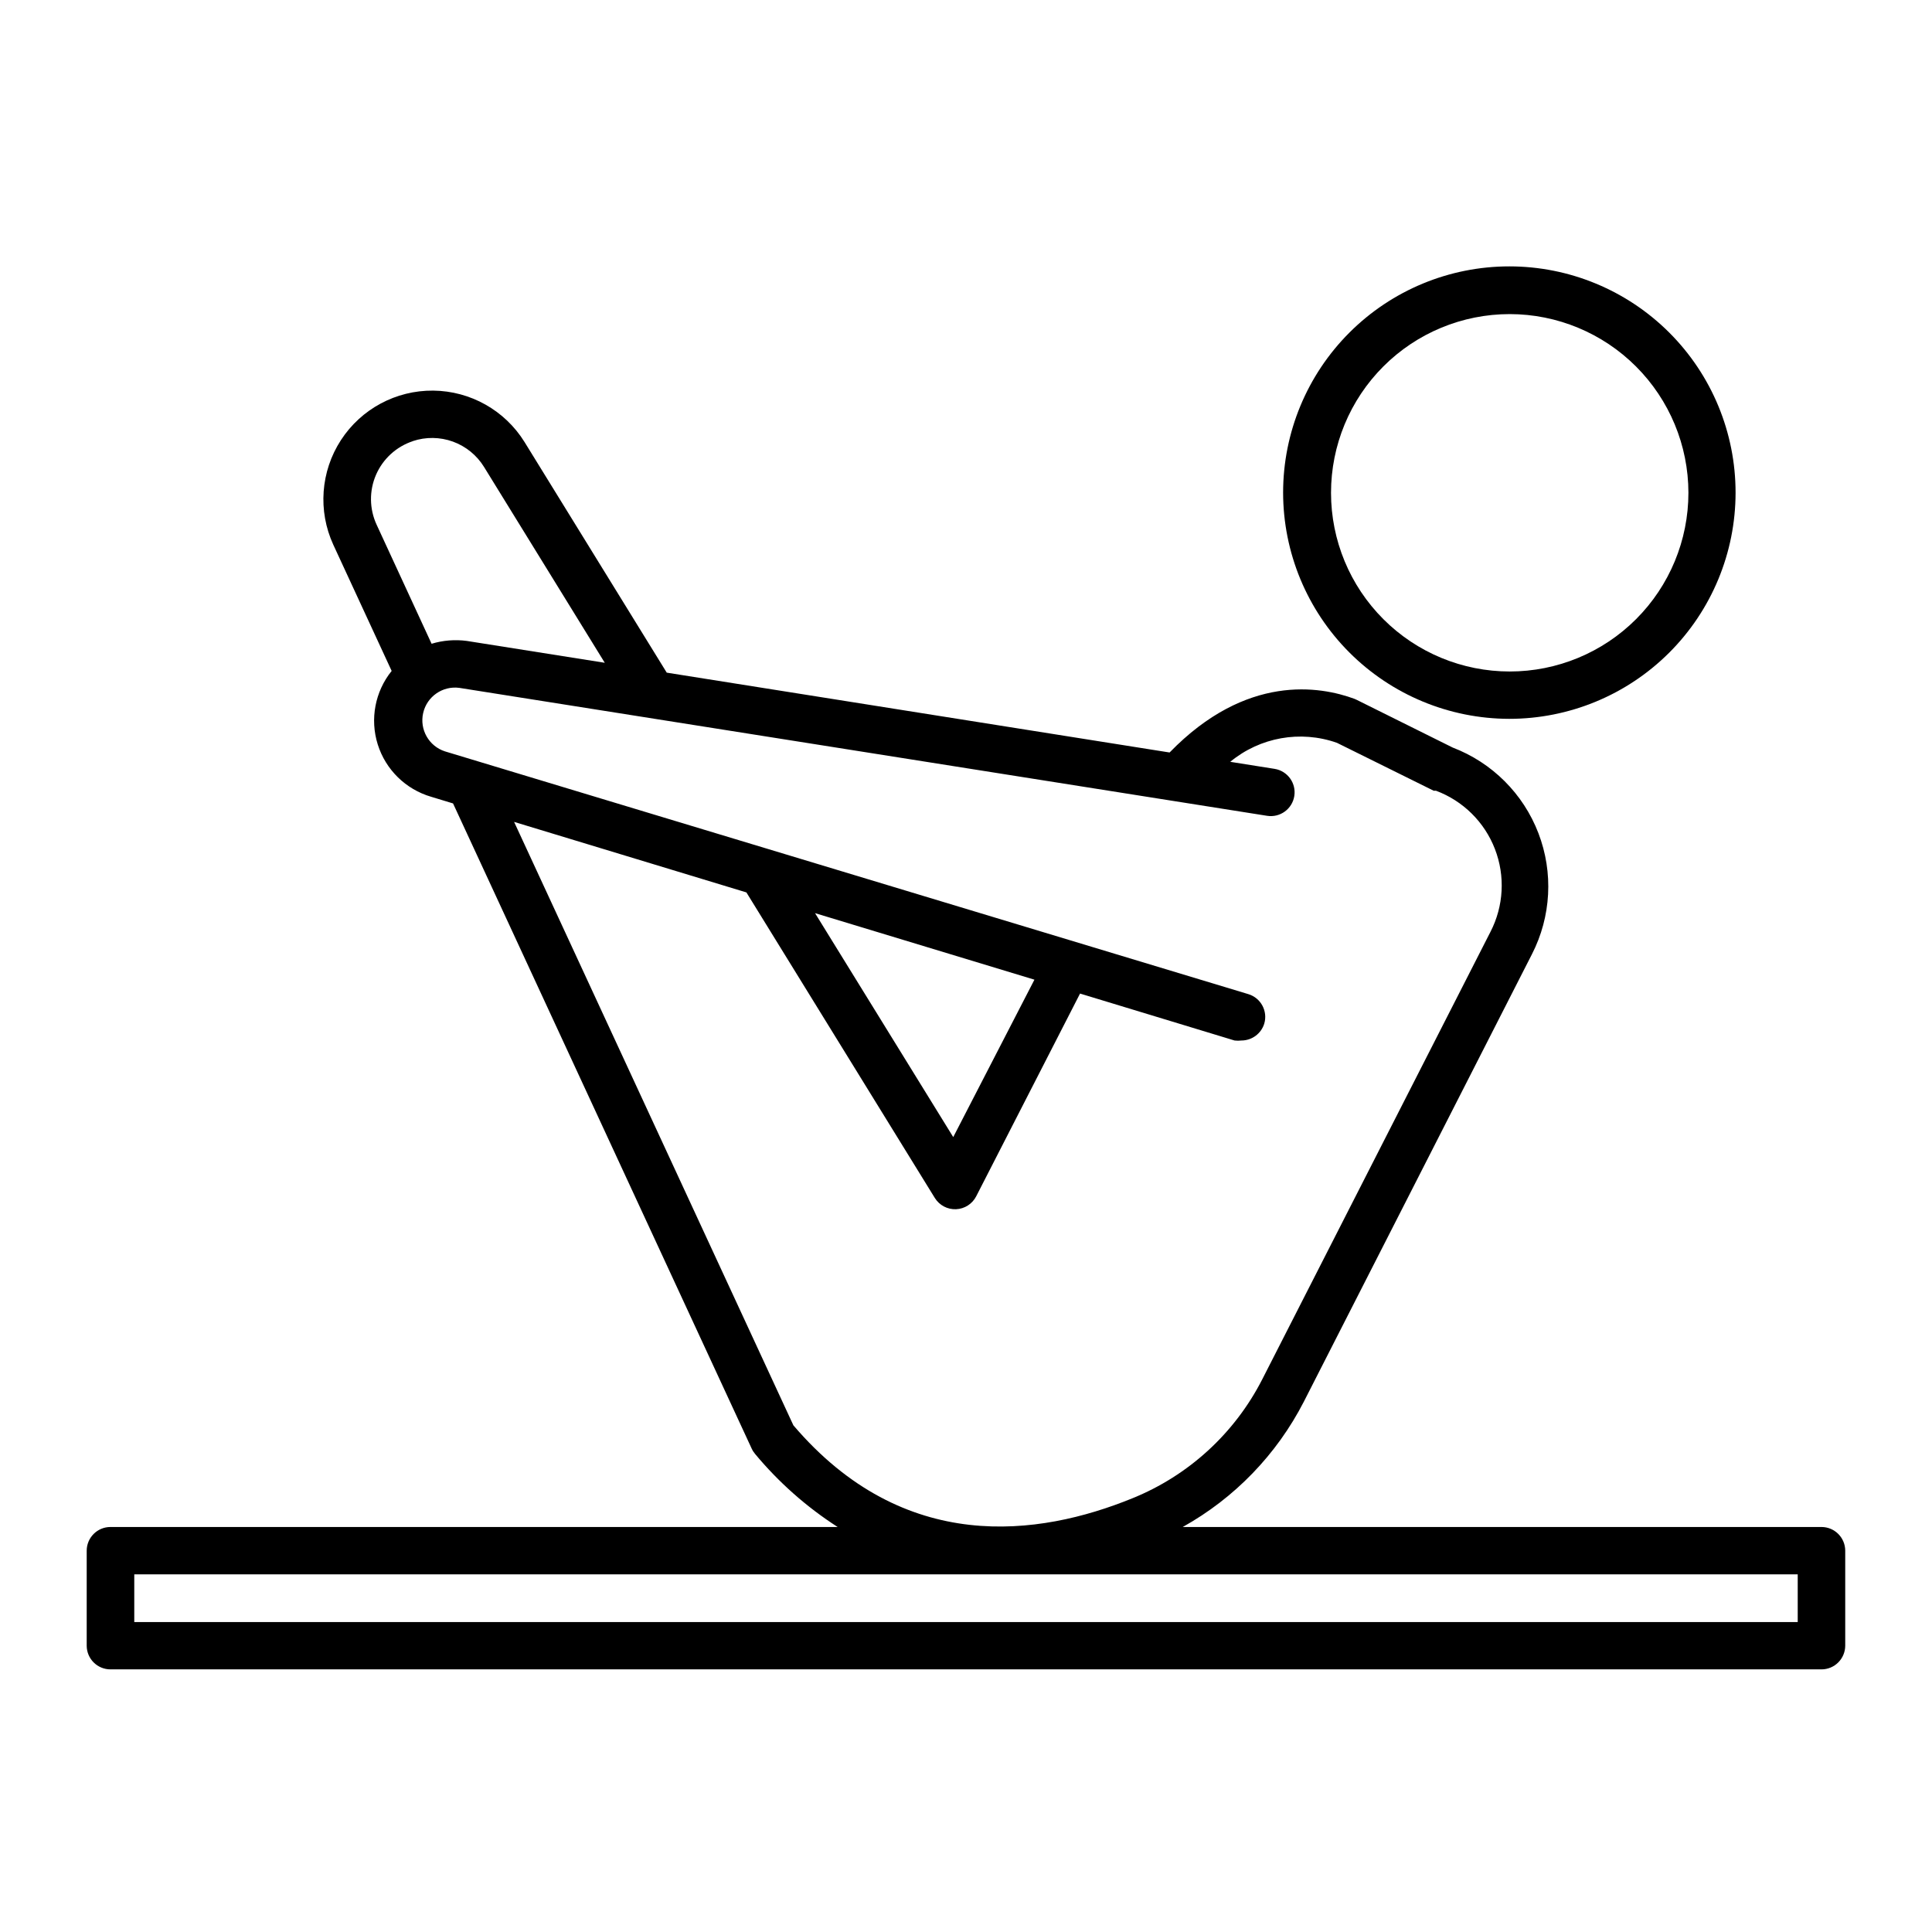
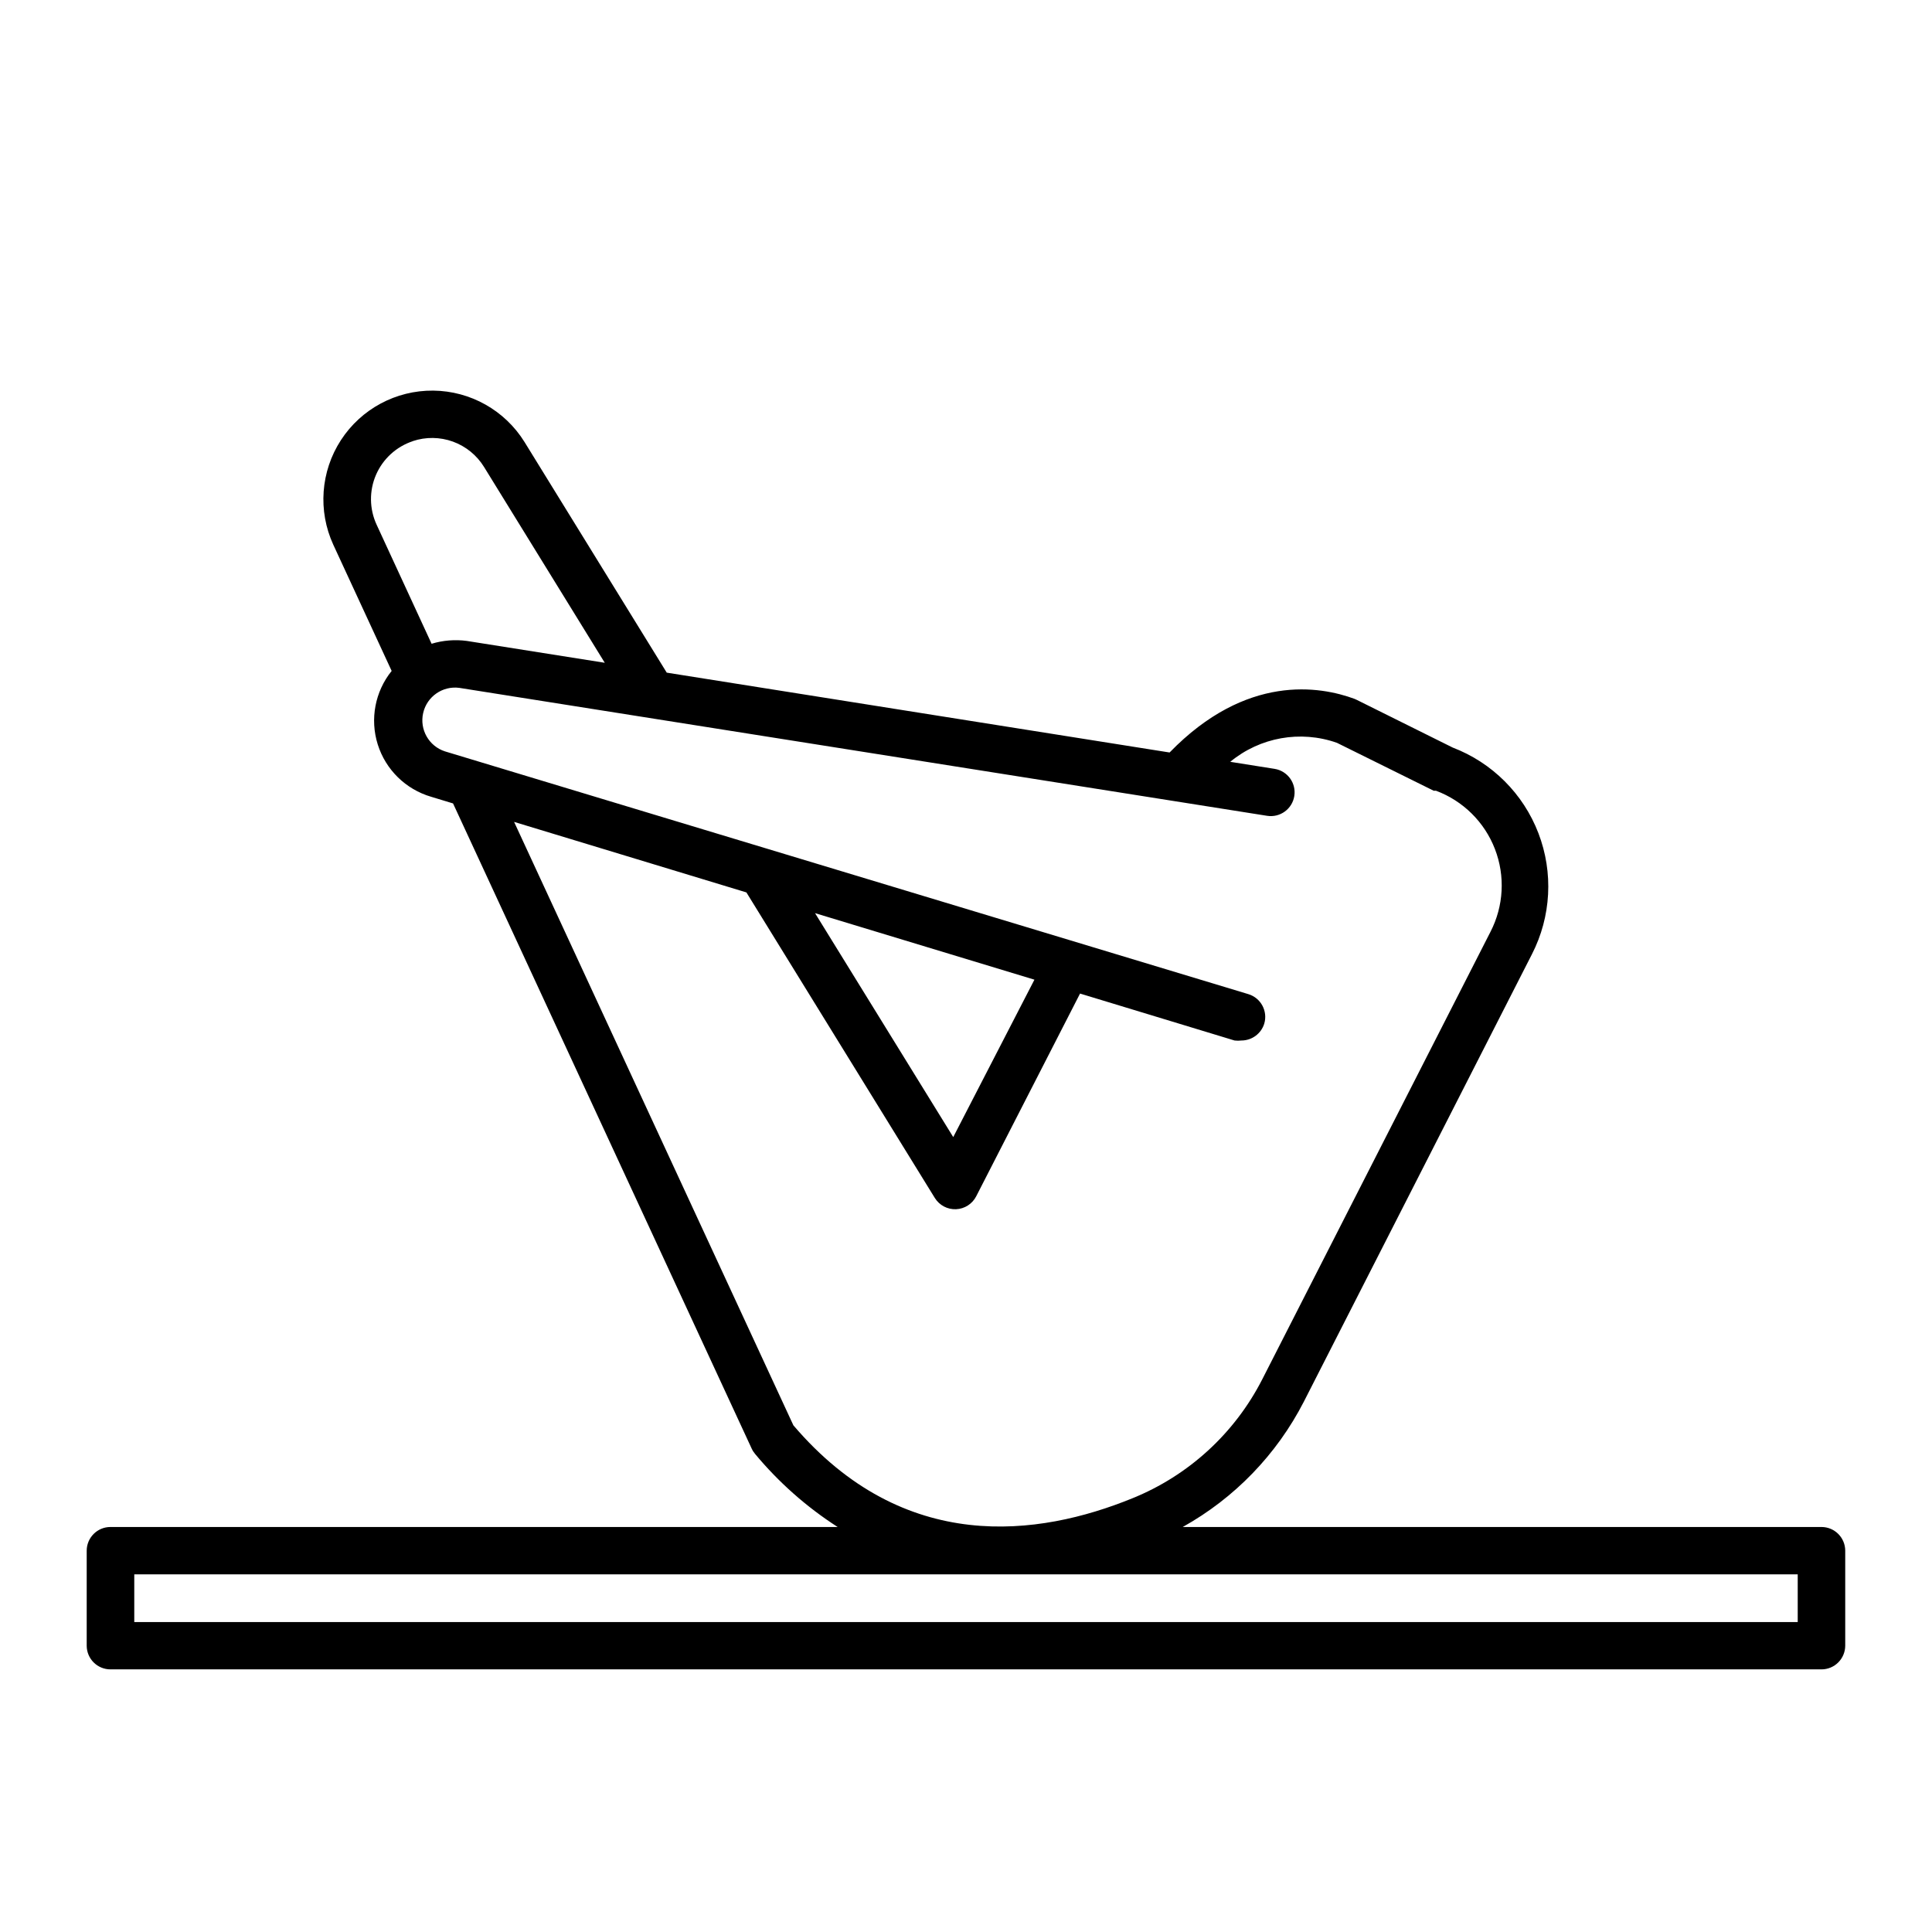
<svg xmlns="http://www.w3.org/2000/svg" fill="#000000" width="800px" height="800px" version="1.1" viewBox="144 144 512 512">
  <g>
-     <path d="m543.94 334.5c15.902 0.012 31.16-6.293 42.414-17.531 11.254-11.238 17.582-26.484 17.59-42.391 0.008-15.902-6.301-31.156-17.543-42.406-11.242-11.25-26.492-17.574-42.395-17.578s-31.156 6.309-42.402 17.555c-11.25 11.242-17.566 26.492-17.566 42.398 0.012 15.887 6.324 31.121 17.555 42.359 11.23 11.238 26.461 17.566 42.348 17.594zm47.508-59.902c0 12.559-4.988 24.605-13.871 33.484-8.879 8.883-20.926 13.871-33.484 13.871-12.562 0-24.609-4.988-33.488-13.871-8.883-8.879-13.871-20.926-13.871-33.484 0-12.562 4.988-24.605 13.871-33.488 8.879-8.883 20.926-13.871 33.488-13.871 12.555 0.012 24.594 5.008 33.469 13.887 8.879 8.879 13.875 20.914 13.887 33.473z" />
    <path d="m626.71 548.67h-169.28c13.742-7.656 24.906-19.207 32.094-33.199l60.457-118.6c5.102-9.961 5.723-21.621 1.715-32.07-4.008-10.449-12.27-18.699-22.727-22.695l-25.441-12.645-0.555-0.25c-9.117-3.375-28.668-6.75-49.02 14.207l-133.26-21.16-37.684-61.113c-5.203-8.387-14.332-13.527-24.199-13.629-9.867-0.098-19.102 4.856-24.473 13.137-5.367 8.277-6.129 18.73-2.012 27.699l15.469 33.453h-0.004c-4.406 5.469-5.789 12.777-3.684 19.48 2.106 6.699 7.422 11.906 14.164 13.871l5.793 1.762 79.148 170.99c0.234 0.512 0.543 0.984 0.906 1.414 6.258 7.527 13.633 14.051 21.867 19.344h-192.71c-3.481 0-6.297 2.82-6.297 6.297v25.191c0.027 3.461 2.836 6.246 6.297 6.246h453.43c1.672 0 3.273-0.66 4.453-1.844 1.184-1.18 1.848-2.781 1.848-4.453v-25.191 0.004c-0.027-3.461-2.84-6.25-6.301-6.25zm-6.297 25.191h-440.83v-12.645h440.83zm-260.42-187.87 58.141 17.633-21.516 41.715zm-18.188-5.492 49.926 80.965c1.195 1.941 3.348 3.086 5.625 2.992 2.281-0.094 4.328-1.414 5.359-3.445l27.508-53.707 40.961 12.445v-0.004c0.602 0.074 1.211 0.074 1.812 0 2.781-0.008 5.231-1.824 6.047-4.481 0.977-3.324-0.914-6.816-4.234-7.812l-212.91-64.336c-4.258-1.391-6.75-5.793-5.758-10.156 0.992-4.367 5.148-7.258 9.586-6.668l214.07 33.906c3.438 0.539 6.664-1.805 7.207-5.242 0.543-3.434-1.805-6.66-5.242-7.203l-11.738-1.863c7.887-6.519 18.613-8.434 28.266-5.039l25.645 12.695h0.605-0.004c7.18 2.68 12.867 8.297 15.629 15.441 2.766 7.144 2.34 15.133-1.168 21.941l-60.457 118.55c-7.305 14.34-19.543 25.559-34.461 31.59-24.738 10.078-60.457 15.113-89.828-19.348l-74.012-159.91zm-88.418-119.6c3.461-1.156 7.211-1.109 10.641 0.133 3.43 1.246 6.336 3.613 8.25 6.719l31.992 51.891-36.574-5.793c-3.125-0.414-6.305-0.156-9.32 0.754l-14.562-31.539c-1.941-4.188-2-9.008-0.164-13.242 1.84-4.234 5.402-7.481 9.789-8.922z" />
  </g>
</svg>